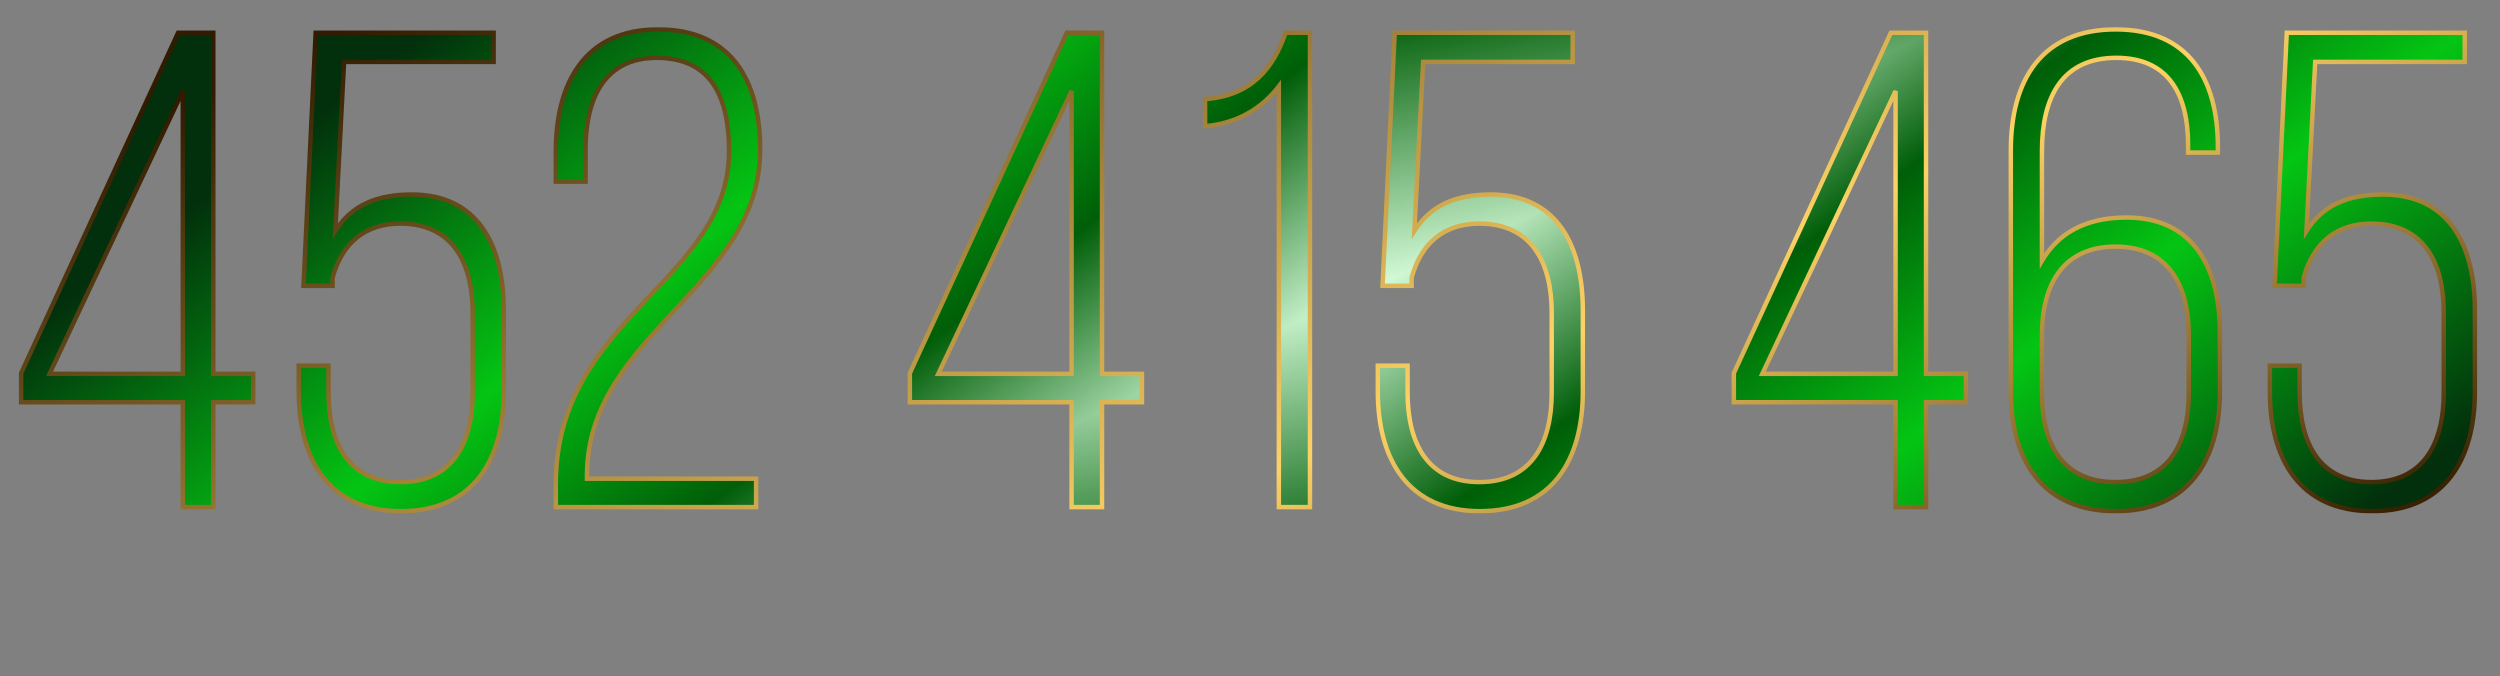
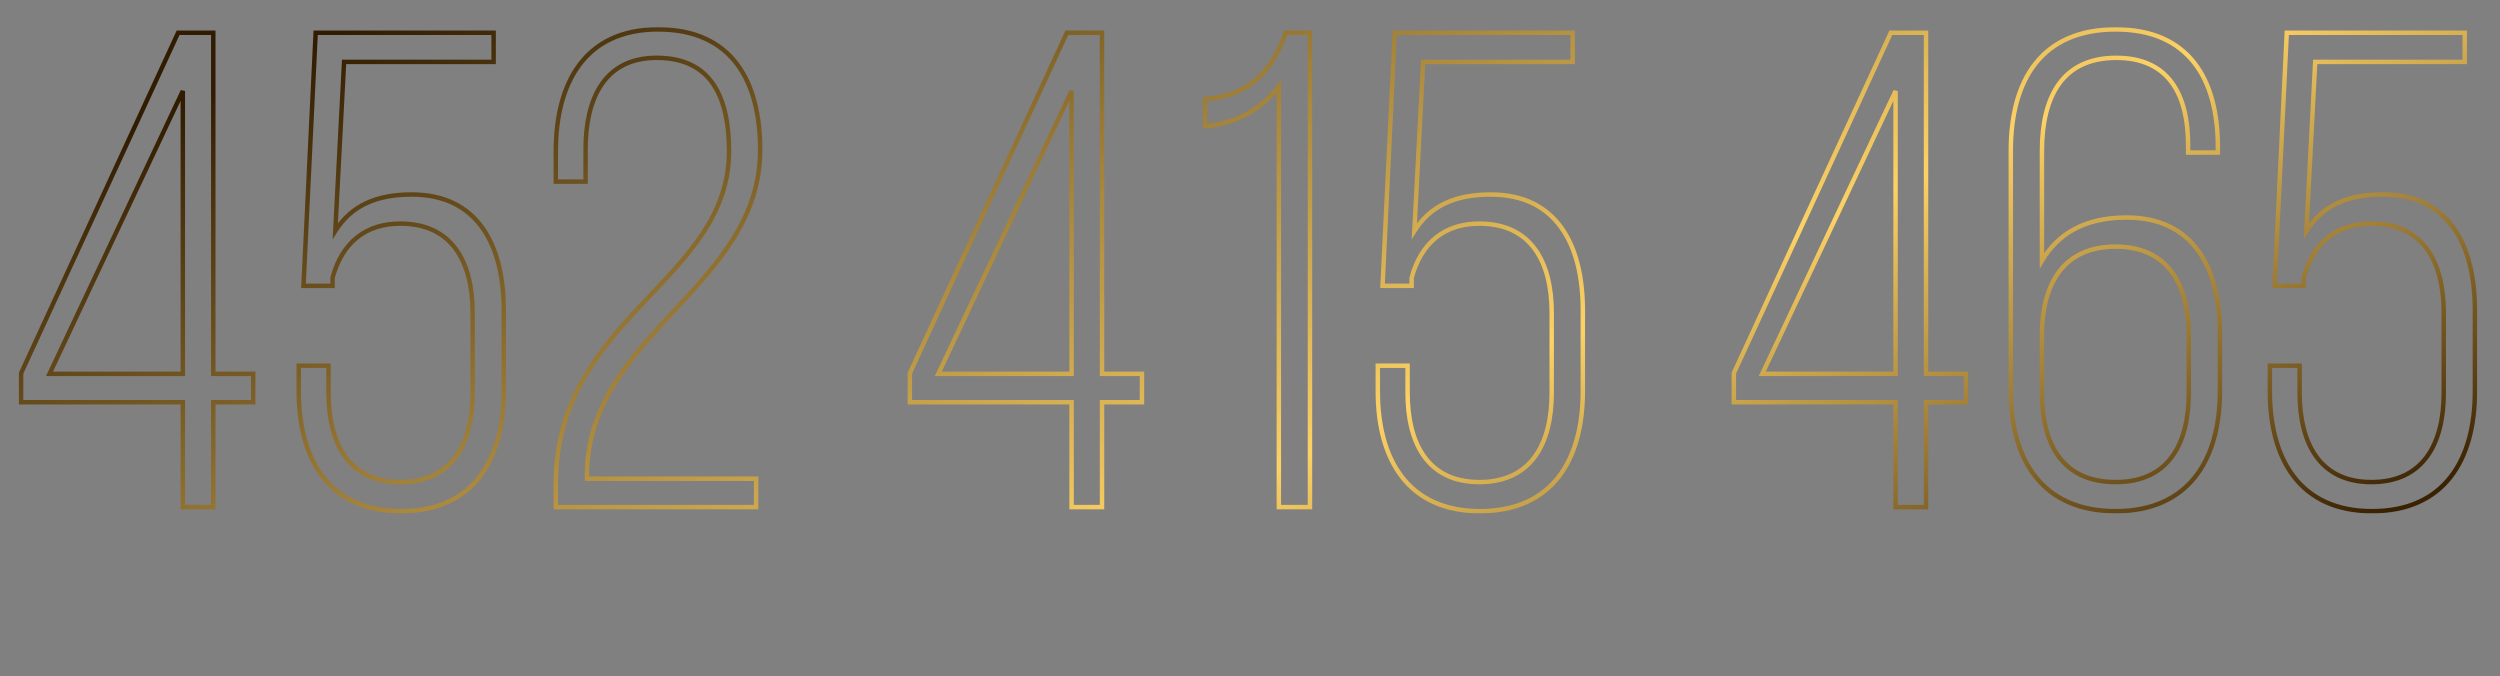
<svg xmlns="http://www.w3.org/2000/svg" width="1124" height="304" viewBox="0 0 1124 304" fill="none">
  <rect x="0" y="0" width="1124" height="304" fill="#808080" stroke="none" />
  <mask id="path-1-outside-1_770_206" maskUnits="userSpaceOnUse" x="8" y="12" width="1106" height="219" fill="black">
    <rect fill="white" x="8" y="12" width="1106" height="219" />
-     <path d="M95.887 180.846V228H82.197V180.846H9.489V167.765L80.068 14.743H95.887V168.069H113.836V180.846H95.887ZM22.266 168.069H82.197V40.906L22.266 168.069ZM150.744 103.879C158.045 92.319 169.301 87.451 185.12 87.451C214.629 87.451 226.494 109.963 226.494 139.473V175.979C226.494 206.705 212.804 229.825 180.253 229.825C148.006 229.825 134.316 206.705 134.316 175.979V164.418H147.701V176.587C147.701 199.404 156.828 216.744 179.949 216.744C203.373 216.744 212.5 199.404 212.5 176.587V140.689C212.5 117.873 203.373 100.533 179.949 100.533C164.433 100.533 153.786 109.051 149.527 124.87V128.521H136.445L141.921 14.743H221.931V27.825H154.698L150.744 103.879ZM295.834 13.222C328.994 13.222 341.771 36.343 341.771 67.373C341.771 128.825 264.804 150.12 263.891 212.789V215.223H339.946V228H249.897V217.657C249.897 142.515 327.777 126.391 327.777 67.981C327.777 43.34 319.563 25.999 295.226 25.999C271.801 25.999 263.283 44.252 263.283 67.069V81.671H249.897V67.981C249.897 37.255 262.979 13.222 295.834 13.222ZM495.47 180.846V228H481.78V180.846H409.072V167.765L479.651 14.743H495.47V168.069H513.419V180.846H495.47ZM421.849 168.069H481.78V40.906L421.849 168.069ZM574.969 38.776C567.363 48.816 556.107 55.508 541.809 56.725V44.556C562.8 43.035 572.535 30.562 578.011 14.743H588.963V228H574.969V38.776ZM635.888 103.879C643.189 92.319 654.445 87.451 670.265 87.451C699.774 87.451 711.638 109.963 711.638 139.473V175.979C711.638 206.705 697.949 229.825 665.397 229.825C633.15 229.825 619.46 206.705 619.46 175.979V164.418H632.846V176.587C632.846 199.404 641.973 216.744 665.093 216.744C688.518 216.744 697.644 199.404 697.644 176.587V140.689C697.644 117.873 688.518 100.533 665.093 100.533C649.578 100.533 638.93 109.051 634.671 124.87V128.521H621.59L627.066 14.743H707.075V27.825H639.843L635.888 103.879ZM865.939 180.846V228H852.249V180.846H779.541V167.765L850.119 14.743H865.939V168.069H883.888V180.846H865.939ZM792.318 168.069H852.249V40.906L792.318 168.069ZM951.217 13.222C983.769 13.222 997.154 35.126 997.154 66.156V68.59H983.769V65.243C983.769 42.427 974.946 25.999 951.521 25.999C927.488 25.999 918.057 43.035 918.057 67.981V117.265C925.054 105.4 936.919 97.795 956.085 97.795C985.898 97.795 998.067 120.003 998.067 149.816V175.979C998.067 207.009 983.769 229.825 951.217 229.825C918.362 229.825 904.063 207.009 904.063 175.979V67.677C904.063 35.734 918.057 13.222 951.217 13.222ZM951.217 110.876C927.488 110.876 918.057 127.912 918.057 150.729V176.587C918.057 200.012 927.488 216.744 951.217 216.744C974.642 216.744 984.073 200.012 984.073 176.587V150.729C984.073 127.912 974.642 110.876 951.217 110.876ZM1036.96 103.879C1044.26 92.319 1055.51 87.451 1071.33 87.451C1100.84 87.451 1112.71 109.963 1112.71 139.473V175.979C1112.71 206.705 1099.02 229.825 1066.47 229.825C1034.22 229.825 1020.53 206.705 1020.53 175.979V164.418H1033.91V176.587C1033.91 199.404 1043.04 216.744 1066.16 216.744C1089.59 216.744 1098.71 199.404 1098.71 176.587V140.689C1098.71 117.873 1089.59 100.533 1066.16 100.533C1050.65 100.533 1040 109.051 1035.74 124.87V128.521H1022.66L1028.13 14.743H1108.14V27.825H1040.91L1036.96 103.879Z" />
  </mask>
  <g clip-path="url(#paint0_diamond_770_206_clip_path)" data-figma-skip-parse="true">
    <g transform="matrix(0.026 0.411 -1.519 0.691 620.09 127.818)">
      <rect x="0" y="0" width="974.285" height="404.768" fill="url(#paint0_diamond_770_206)" opacity="1" shape-rendering="crispEdges" />
-       <rect x="0" y="0" width="974.285" height="404.768" transform="scale(1 -1)" fill="url(#paint0_diamond_770_206)" opacity="1" shape-rendering="crispEdges" />
      <rect x="0" y="0" width="974.285" height="404.768" transform="scale(-1 1)" fill="url(#paint0_diamond_770_206)" opacity="1" shape-rendering="crispEdges" />
      <rect x="0" y="0" width="974.285" height="404.768" transform="scale(-1)" fill="url(#paint0_diamond_770_206)" opacity="1" shape-rendering="crispEdges" />
    </g>
  </g>
-   <path d="M95.887 180.846V228H82.197V180.846H9.489V167.765L80.068 14.743H95.887V168.069H113.836V180.846H95.887ZM22.266 168.069H82.197V40.906L22.266 168.069ZM150.744 103.879C158.045 92.319 169.301 87.451 185.12 87.451C214.629 87.451 226.494 109.963 226.494 139.473V175.979C226.494 206.705 212.804 229.825 180.253 229.825C148.006 229.825 134.316 206.705 134.316 175.979V164.418H147.701V176.587C147.701 199.404 156.828 216.744 179.949 216.744C203.373 216.744 212.5 199.404 212.5 176.587V140.689C212.5 117.873 203.373 100.533 179.949 100.533C164.433 100.533 153.786 109.051 149.527 124.87V128.521H136.445L141.921 14.743H221.931V27.825H154.698L150.744 103.879ZM295.834 13.222C328.994 13.222 341.771 36.343 341.771 67.373C341.771 128.825 264.804 150.12 263.891 212.789V215.223H339.946V228H249.897V217.657C249.897 142.515 327.777 126.391 327.777 67.981C327.777 43.34 319.563 25.999 295.226 25.999C271.801 25.999 263.283 44.252 263.283 67.069V81.671H249.897V67.981C249.897 37.255 262.979 13.222 295.834 13.222ZM495.47 180.846V228H481.78V180.846H409.072V167.765L479.651 14.743H495.47V168.069H513.419V180.846H495.47ZM421.849 168.069H481.78V40.906L421.849 168.069ZM574.969 38.776C567.363 48.816 556.107 55.508 541.809 56.725V44.556C562.8 43.035 572.535 30.562 578.011 14.743H588.963V228H574.969V38.776ZM635.888 103.879C643.189 92.319 654.445 87.451 670.265 87.451C699.774 87.451 711.638 109.963 711.638 139.473V175.979C711.638 206.705 697.949 229.825 665.397 229.825C633.15 229.825 619.46 206.705 619.46 175.979V164.418H632.846V176.587C632.846 199.404 641.973 216.744 665.093 216.744C688.518 216.744 697.644 199.404 697.644 176.587V140.689C697.644 117.873 688.518 100.533 665.093 100.533C649.578 100.533 638.93 109.051 634.671 124.87V128.521H621.59L627.066 14.743H707.075V27.825H639.843L635.888 103.879ZM865.939 180.846V228H852.249V180.846H779.541V167.765L850.119 14.743H865.939V168.069H883.888V180.846H865.939ZM792.318 168.069H852.249V40.906L792.318 168.069ZM951.217 13.222C983.769 13.222 997.154 35.126 997.154 66.156V68.59H983.769V65.243C983.769 42.427 974.946 25.999 951.521 25.999C927.488 25.999 918.057 43.035 918.057 67.981V117.265C925.054 105.4 936.919 97.795 956.085 97.795C985.898 97.795 998.067 120.003 998.067 149.816V175.979C998.067 207.009 983.769 229.825 951.217 229.825C918.362 229.825 904.063 207.009 904.063 175.979V67.677C904.063 35.734 918.057 13.222 951.217 13.222ZM951.217 110.876C927.488 110.876 918.057 127.912 918.057 150.729V176.587C918.057 200.012 927.488 216.744 951.217 216.744C974.642 216.744 984.073 200.012 984.073 176.587V150.729C984.073 127.912 974.642 110.876 951.217 110.876ZM1036.96 103.879C1044.26 92.319 1055.51 87.451 1071.33 87.451C1100.84 87.451 1112.71 109.963 1112.71 139.473V175.979C1112.71 206.705 1099.02 229.825 1066.47 229.825C1034.22 229.825 1020.53 206.705 1020.53 175.979V164.418H1033.91V176.587C1033.91 199.404 1043.04 216.744 1066.16 216.744C1089.59 216.744 1098.71 199.404 1098.71 176.587V140.689C1098.71 117.873 1089.59 100.533 1066.16 100.533C1050.65 100.533 1040 109.051 1035.74 124.87V128.521H1022.66L1028.13 14.743H1108.14V27.825H1040.91L1036.96 103.879Z" data-figma-gradient-fill="{&quot;type&quot;:&quot;GRADIENT_DIAMOND&quot;,&quot;stops&quot;:[{&quot;color&quot;:{&quot;r&quot;:0.83165156841278076,&quot;g&quot;:0.98578351736068726,&quot;b&quot;:0.84419596195220947,&quot;a&quot;:1.0},&quot;position&quot;:0.0},{&quot;color&quot;:{&quot;r&quot;:0.0,&quot;g&quot;:0.36852595210075378,&quot;b&quot;:0.032430239021778107,&quot;a&quot;:1.0},&quot;position&quot;:0.28728178143501282},{&quot;color&quot;:{&quot;r&quot;:0.014099190942943096,&quot;g&quot;:0.77279448509216309,&quot;b&quot;:0.075143627822399139,&quot;a&quot;:1.0},&quot;position&quot;:0.57291668653488159},{&quot;color&quot;:{&quot;r&quot;:0.0090725738555192947,&quot;g&quot;:0.18402074277400970,&quot;b&quot;:0.045382570475339890,&quot;a&quot;:1.0},&quot;position&quot;:1.0}],&quot;stopsVar&quot;:[{&quot;color&quot;:{&quot;r&quot;:0.83165156841278076,&quot;g&quot;:0.98578351736068726,&quot;b&quot;:0.84419596195220947,&quot;a&quot;:1.0},&quot;position&quot;:0.0},{&quot;color&quot;:{&quot;r&quot;:0.0,&quot;g&quot;:0.36852595210075378,&quot;b&quot;:0.032430239021778107,&quot;a&quot;:1.0},&quot;position&quot;:0.28728178143501282},{&quot;color&quot;:{&quot;r&quot;:0.014099190942943096,&quot;g&quot;:0.77279448509216309,&quot;b&quot;:0.075143627822399139,&quot;a&quot;:1.0},&quot;position&quot;:0.57291668653488159},{&quot;color&quot;:{&quot;r&quot;:0.0090725738555192947,&quot;g&quot;:0.18402074277400970,&quot;b&quot;:0.045382570475339890,&quot;a&quot;:1.0},&quot;position&quot;:1.0}],&quot;transform&quot;:{&quot;m00&quot;:51.067691802978516,&quot;m01&quot;:-3037.35449218750,&quot;m02&quot;:2113.232910156250,&quot;m10&quot;:821.49090576171875,&quot;m11&quot;:1382.4461669921875,&quot;m12&quot;:-974.1503906250},&quot;opacity&quot;:1.0,&quot;blendMode&quot;:&quot;NORMAL&quot;,&quot;visible&quot;:true}" />
  <path d="M95.887 180.846V179.846H94.887V180.846H95.887ZM95.887 228V229H96.887V228H95.887ZM82.197 228H81.197V229H82.197V228ZM82.197 180.846H83.197V179.846H82.197V180.846ZM9.489 180.846H8.489V181.846H9.489V180.846ZM9.489 167.765L8.581 167.346L8.489 167.545V167.765H9.489ZM80.068 14.743V13.743H79.428L79.16 14.324L80.068 14.743ZM95.887 14.743H96.887V13.743H95.887V14.743ZM95.887 168.069H94.887V169.069H95.887V168.069ZM113.836 168.069H114.836V167.069H113.836V168.069ZM113.836 180.846V181.846H114.836V180.846H113.836ZM22.266 168.069L21.362 167.643L20.689 169.069H22.266V168.069ZM82.197 168.069V169.069H83.197V168.069H82.197ZM82.197 40.906H83.197L81.293 40.48L82.197 40.906ZM95.887 180.846H94.887V228H95.887H96.887V180.846H95.887ZM95.887 228V227H82.197V228V229H95.887V228ZM82.197 228H83.197V180.846H82.197H81.197V228H82.197ZM82.197 180.846V179.846H9.489V180.846V181.846H82.197V180.846ZM9.489 180.846H10.489V167.765H9.489H8.489V180.846H9.489ZM9.489 167.765L10.397 168.184L80.976 15.162L80.068 14.743L79.16 14.324L8.581 167.346L9.489 167.765ZM80.068 14.743V15.743H95.887V14.743V13.743H80.068V14.743ZM95.887 14.743H94.887V168.069H95.887H96.887V14.743H95.887ZM95.887 168.069V169.069H113.836V168.069V167.069H95.887V168.069ZM113.836 168.069H112.836V180.846H113.836H114.836V168.069H113.836ZM113.836 180.846V179.846H95.887V180.846V181.846H113.836V180.846ZM22.266 168.069V169.069H82.197V168.069V167.069H22.266V168.069ZM82.197 168.069H83.197V40.906H82.197H81.197V168.069H82.197ZM82.197 40.906L81.293 40.48L21.362 167.643L22.266 168.069L23.171 168.495L83.102 41.332L82.197 40.906ZM150.744 103.879L149.745 103.827L149.546 107.647L151.589 104.413L150.744 103.879ZM134.316 164.418V163.418H133.316V164.418H134.316ZM147.701 164.418H148.701V163.418H147.701V164.418ZM149.527 124.87L148.561 124.61L148.527 124.738V124.87H149.527ZM149.527 128.521V129.521H150.527V128.521H149.527ZM136.445 128.521L135.447 128.473L135.396 129.521H136.445V128.521ZM141.921 14.743V13.743H140.968L140.922 14.695L141.921 14.743ZM221.931 14.743H222.931V13.743H221.931V14.743ZM221.931 27.825V28.825H222.931V27.825H221.931ZM154.698 27.825V26.825H153.749L153.7 27.773L154.698 27.825ZM150.744 103.879L151.589 104.413C158.656 93.224 169.536 88.451 185.12 88.451V87.451V86.451C169.066 86.451 157.434 91.414 149.898 103.345L150.744 103.879ZM185.12 87.451V88.451C199.584 88.451 209.61 93.948 216.059 102.977C222.546 112.059 225.494 124.828 225.494 139.473H226.494H227.494C227.494 124.608 224.509 111.367 217.687 101.815C210.827 92.21 200.166 86.451 185.12 86.451V87.451ZM226.494 139.473H225.494V175.979H226.494H227.494V139.473H226.494ZM226.494 175.979H225.494C225.494 191.213 222.097 204.427 214.791 213.81C207.516 223.153 196.266 228.825 180.253 228.825V229.825V230.825C196.79 230.825 208.662 224.937 216.369 215.039C224.046 205.18 227.494 191.47 227.494 175.979H226.494ZM180.253 229.825V228.825C164.395 228.825 153.221 223.155 145.982 213.812C138.712 204.428 135.316 191.213 135.316 175.979H134.316H133.316C133.316 191.47 136.764 205.179 144.401 215.037C152.069 224.935 163.864 230.825 180.253 230.825V229.825ZM134.316 175.979H135.316V164.418H134.316H133.316V175.979H134.316ZM134.316 164.418V165.418H147.701V164.418V163.418H134.316V164.418ZM147.701 164.418H146.701V176.587H147.701H148.701V164.418H147.701ZM147.701 176.587H146.701C146.701 188.104 149.001 198.382 154.343 205.806C159.723 213.282 168.103 217.744 179.949 217.744V216.744V215.744C168.673 215.744 160.93 211.535 155.966 204.638C150.965 197.687 148.701 187.886 148.701 176.587H147.701ZM179.949 216.744V217.744C191.941 217.744 200.398 213.286 205.818 205.809C211.2 198.383 213.5 188.104 213.5 176.587H212.5H211.5C211.5 187.887 209.236 197.686 204.199 204.635C199.2 211.532 191.381 215.744 179.949 215.744V216.744ZM212.5 176.587H213.5V140.689H212.5H211.5V176.587H212.5ZM212.5 140.689H213.5C213.5 129.172 211.2 118.893 205.818 111.468C200.398 103.99 191.941 99.533 179.949 99.533V100.533V101.533C191.381 101.533 199.2 105.745 204.199 112.642C209.236 119.591 211.5 129.39 211.5 140.689H212.5ZM179.949 100.533V99.533C172.002 99.533 165.23 101.718 159.892 105.988C154.558 110.256 150.733 116.542 148.561 124.61L149.527 124.87L150.492 125.13C152.579 117.379 156.208 111.497 161.141 107.55C166.07 103.607 172.38 101.533 179.949 101.533V100.533ZM149.527 124.87H148.527V128.521H149.527H150.527V124.87H149.527ZM149.527 128.521V127.521H136.445V128.521V129.521H149.527V128.521ZM136.445 128.521L137.444 128.569L142.92 14.791L141.921 14.743L140.922 14.695L135.447 128.473L136.445 128.521ZM141.921 14.743V15.743H221.931V14.743V13.743H141.921V14.743ZM221.931 14.743H220.931V27.825H221.931H222.931V14.743H221.931ZM221.931 27.825V26.825H154.698V27.825V28.825H221.931V27.825ZM154.698 27.825L153.7 27.773L149.745 103.827L150.744 103.879L151.742 103.931L155.697 27.877L154.698 27.825ZM263.891 212.789L262.891 212.775L262.891 212.782V212.789H263.891ZM263.891 215.223H262.891V216.223H263.891V215.223ZM339.946 215.223H340.946V214.223H339.946V215.223ZM339.946 228V229H340.946V228H339.946ZM249.897 228H248.897V229H249.897V228ZM263.283 81.671V82.671H264.283V81.671H263.283ZM249.897 81.671H248.897V82.671H249.897V81.671ZM295.834 13.222V14.222C312.156 14.222 323.322 19.897 330.441 29.266C337.596 38.683 340.771 51.971 340.771 67.373H341.771H342.771C342.771 51.744 339.557 37.957 332.034 28.056C324.475 18.108 312.672 12.222 295.834 12.222V13.222ZM341.771 67.373H340.771C340.771 97.647 321.843 118.055 302.441 138.944C283.126 159.739 263.354 181 262.891 212.775L263.891 212.789L264.891 212.804C265.341 181.91 284.509 161.189 303.906 140.305C323.216 119.516 342.771 98.551 342.771 67.373H341.771ZM263.891 212.789H262.891V215.223H263.891H264.891V212.789H263.891ZM263.891 215.223V216.223H339.946V215.223V214.223H263.891V215.223ZM339.946 215.223H338.946V228H339.946H340.946V215.223H339.946ZM339.946 228V227H249.897V228V229H339.946V228ZM249.897 228H250.897V217.657H249.897H248.897V228H249.897ZM249.897 217.657H250.897C250.897 180.5 270.116 157.933 289.566 137.229C308.946 116.6 328.777 97.662 328.777 67.981H327.777H326.777C326.777 96.71 307.668 115.04 288.108 135.86C268.619 156.605 248.897 179.671 248.897 217.657H249.897ZM327.777 67.981H328.777C328.777 55.582 326.717 44.844 321.452 37.183C316.139 29.452 307.666 24.999 295.226 24.999V25.999V26.999C307.123 26.999 314.925 31.217 319.804 38.316C324.731 45.486 326.777 55.739 326.777 67.981H327.777ZM295.226 25.999V24.999C283.211 24.999 274.903 29.703 269.644 37.414C264.426 45.064 262.283 55.563 262.283 67.069H263.283H264.283C264.283 55.758 266.399 45.722 271.296 38.541C276.152 31.422 283.816 26.999 295.226 26.999V25.999ZM263.283 67.069H262.283V81.671H263.283H264.283V67.069H263.283ZM263.283 81.671V80.671H249.897V81.671V82.671H263.283V81.671ZM249.897 81.671H250.897V67.981H249.897H248.897V81.671H249.897ZM249.897 67.981H250.897C250.897 52.738 254.145 39.291 261.345 29.679C268.511 20.113 279.681 14.222 295.834 14.222V13.222V12.222C279.132 12.222 267.334 18.348 259.745 28.48C252.19 38.566 248.897 52.499 248.897 67.981H249.897ZM495.47 180.846V179.846H494.47V180.846H495.47ZM495.47 228V229H496.47V228H495.47ZM481.78 228H480.78V229H481.78V228ZM481.78 180.846H482.78V179.846H481.78V180.846ZM409.072 180.846H408.072V181.846H409.072V180.846ZM409.072 167.765L408.164 167.346L408.072 167.545V167.765H409.072ZM479.651 14.743V13.743H479.011L478.743 14.324L479.651 14.743ZM495.47 14.743H496.47V13.743H495.47V14.743ZM495.47 168.069H494.47V169.069H495.47V168.069ZM513.419 168.069H514.419V167.069H513.419V168.069ZM513.419 180.846V181.846H514.419V180.846H513.419ZM421.849 168.069L420.945 167.643L420.273 169.069H421.849V168.069ZM481.78 168.069V169.069H482.78V168.069H481.78ZM481.78 40.906H482.78L480.876 40.48L481.78 40.906ZM495.47 180.846H494.47V228H495.47H496.47V180.846H495.47ZM495.47 228V227H481.78V228V229H495.47V228ZM481.78 228H482.78V180.846H481.78H480.78V228H481.78ZM481.78 180.846V179.846H409.072V180.846V181.846H481.78V180.846ZM409.072 180.846H410.072V167.765H409.072H408.072V180.846H409.072ZM409.072 167.765L409.98 168.184L480.559 15.162L479.651 14.743L478.743 14.324L408.164 167.346L409.072 167.765ZM479.651 14.743V15.743H495.47V14.743V13.743H479.651V14.743ZM495.47 14.743H494.47V168.069H495.47H496.47V14.743H495.47ZM495.47 168.069V169.069H513.419V168.069V167.069H495.47V168.069ZM513.419 168.069H512.419V180.846H513.419H514.419V168.069H513.419ZM513.419 180.846V179.846H495.47V180.846V181.846H513.419V180.846ZM421.849 168.069V169.069H481.78V168.069V167.069H421.849V168.069ZM481.78 168.069H482.78V40.906H481.78H480.78V168.069H481.78ZM481.78 40.906L480.876 40.48L420.945 167.643L421.849 168.069L422.754 168.495L482.685 41.332L481.78 40.906ZM574.969 38.776H575.969V35.8L574.171 38.172L574.969 38.776ZM541.809 56.725H540.809V57.814L541.894 57.722L541.809 56.725ZM541.809 44.556L541.736 43.559L540.809 43.626V44.556H541.809ZM578.011 14.743V13.743H577.299L577.066 14.416L578.011 14.743ZM588.963 14.743H589.963V13.743H588.963V14.743ZM588.963 228V229H589.963V228H588.963ZM574.969 228H573.969V229H574.969V228ZM574.969 38.776L574.171 38.172C566.735 47.989 555.736 54.536 541.724 55.729L541.809 56.725L541.894 57.722C556.478 56.48 567.992 49.642 575.766 39.38L574.969 38.776ZM541.809 56.725H542.809V44.556H541.809H540.809V56.725H541.809ZM541.809 44.556L541.881 45.554C552.578 44.779 560.48 41.202 566.405 35.747C572.313 30.309 576.187 23.068 578.956 15.07L578.011 14.743L577.066 14.416C574.358 22.238 570.627 29.143 565.051 34.276C559.492 39.393 552.031 42.813 541.736 43.559L541.809 44.556ZM578.011 14.743V15.743H588.963V14.743V13.743H578.011V14.743ZM588.963 14.743H587.963V228H588.963H589.963V14.743H588.963ZM588.963 228V227H574.969V228V229H588.963V228ZM574.969 228H575.969V38.776H574.969H573.969V228H574.969ZM635.888 103.879L634.889 103.827L634.691 107.647L636.734 104.413L635.888 103.879ZM619.46 164.418V163.418H618.46V164.418H619.46ZM632.846 164.418H633.846V163.418H632.846V164.418ZM634.671 124.87L633.706 124.61L633.671 124.738V124.87H634.671ZM634.671 128.521V129.521H635.671V128.521H634.671ZM621.59 128.521L620.591 128.473L620.541 129.521H621.59V128.521ZM627.066 14.743V13.743H626.113L626.067 14.695L627.066 14.743ZM707.075 14.743H708.075V13.743H707.075V14.743ZM707.075 27.825V28.825H708.075V27.825H707.075ZM639.843 27.825V26.825H638.894L638.844 27.773L639.843 27.825ZM635.888 103.879L636.734 104.413C643.8 93.224 654.68 88.451 670.265 88.451V87.451V86.451C654.211 86.451 642.578 91.414 635.043 103.345L635.888 103.879ZM670.265 87.451V88.451C684.728 88.451 694.754 93.948 701.204 102.977C707.691 112.059 710.638 124.828 710.638 139.473H711.638H712.638C712.638 124.608 709.654 111.367 702.831 101.815C695.971 92.21 685.311 86.451 670.265 86.451V87.451ZM711.638 139.473H710.638V175.979H711.638H712.638V139.473H711.638ZM711.638 175.979H710.638C710.638 191.213 707.242 204.427 699.936 213.81C692.66 223.153 681.411 228.825 665.397 228.825V229.825V230.825C681.935 230.825 693.806 224.937 701.514 215.039C709.19 205.18 712.638 191.47 712.638 175.979H711.638ZM665.397 229.825V228.825C649.539 228.825 638.365 223.155 631.127 213.812C623.857 204.428 620.46 191.213 620.46 175.979H619.46H618.46C618.46 191.47 621.909 205.179 629.546 215.037C637.214 224.935 649.008 230.825 665.397 230.825V229.825ZM619.46 175.979H620.46V164.418H619.46H618.46V175.979H619.46ZM619.46 164.418V165.418H632.846V164.418V163.418H619.46V164.418ZM632.846 164.418H631.846V176.587H632.846H633.846V164.418H632.846ZM632.846 176.587H631.846C631.846 188.104 634.145 198.382 639.488 205.806C644.868 213.282 653.248 217.744 665.093 217.744V216.744V215.744C653.818 215.744 646.074 211.535 641.111 204.638C636.11 197.687 633.846 187.886 633.846 176.587H632.846ZM665.093 216.744V217.744C677.086 217.744 685.542 213.286 690.963 205.809C696.345 198.383 698.644 188.104 698.644 176.587H697.644H696.644C696.644 187.887 694.381 197.686 689.343 204.635C684.344 211.532 676.525 215.744 665.093 215.744V216.744ZM697.644 176.587H698.644V140.689H697.644H696.644V176.587H697.644ZM697.644 140.689H698.644C698.644 129.172 696.345 118.893 690.963 111.468C685.542 103.99 677.086 99.533 665.093 99.533V100.533V101.533C676.525 101.533 684.344 105.745 689.343 112.642C694.381 119.591 696.644 129.39 696.644 140.689H697.644ZM665.093 100.533V99.533C657.146 99.533 650.375 101.718 645.036 105.988C639.702 110.256 635.878 116.542 633.706 124.61L634.671 124.87L635.637 125.13C637.724 117.379 641.353 111.497 646.286 107.55C651.215 103.607 657.525 101.533 665.093 101.533V100.533ZM634.671 124.87H633.671V128.521H634.671H635.671V124.87H634.671ZM634.671 128.521V127.521H621.59V128.521V129.521H634.671V128.521ZM621.59 128.521L622.589 128.569L628.065 14.791L627.066 14.743L626.067 14.695L620.591 128.473L621.59 128.521ZM627.066 14.743V15.743H707.075V14.743V13.743H627.066V14.743ZM707.075 14.743H706.075V27.825H707.075H708.075V14.743H707.075ZM707.075 27.825V26.825H639.843V27.825V28.825H707.075V27.825ZM639.843 27.825L638.844 27.773L634.889 103.827L635.888 103.879L636.887 103.931L640.842 27.877L639.843 27.825ZM865.939 180.846V179.846H864.939V180.846H865.939ZM865.939 228V229H866.939V228H865.939ZM852.249 228H851.249V229H852.249V228ZM852.249 180.846H853.249V179.846H852.249V180.846ZM779.541 180.846H778.541V181.846H779.541V180.846ZM779.541 167.765L778.633 167.346L778.541 167.545V167.765H779.541ZM850.119 14.743V13.743H849.479L849.211 14.324L850.119 14.743ZM865.939 14.743H866.939V13.743H865.939V14.743ZM865.939 168.069H864.939V169.069H865.939V168.069ZM883.888 168.069H884.888V167.069H883.888V168.069ZM883.888 180.846V181.846H884.888V180.846H883.888ZM792.318 168.069L791.413 167.643L790.741 169.069H792.318V168.069ZM852.249 168.069V169.069H853.249V168.069H852.249ZM852.249 40.906H853.249L851.344 40.48L852.249 40.906ZM865.939 180.846H864.939V228H865.939H866.939V180.846H865.939ZM865.939 228V227H852.249V228V229H865.939V228ZM852.249 228H853.249V180.846H852.249H851.249V228H852.249ZM852.249 180.846V179.846H779.541V180.846V181.846H852.249V180.846ZM779.541 180.846H780.541V167.765H779.541H778.541V180.846H779.541ZM779.541 167.765L780.449 168.184L851.027 15.162L850.119 14.743L849.211 14.324L778.633 167.346L779.541 167.765ZM850.119 14.743V15.743H865.939V14.743V13.743H850.119V14.743ZM865.939 14.743H864.939V168.069H865.939H866.939V14.743H865.939ZM865.939 168.069V169.069H883.888V168.069V167.069H865.939V168.069ZM883.888 168.069H882.888V180.846H883.888H884.888V168.069H883.888ZM883.888 180.846V179.846H865.939V180.846V181.846H883.888V180.846ZM792.318 168.069V169.069H852.249V168.069V167.069H792.318V168.069ZM852.249 168.069H853.249V40.906H852.249H851.249V168.069H852.249ZM852.249 40.906L851.344 40.48L791.413 167.643L792.318 168.069L793.223 168.495L853.153 41.332L852.249 40.906ZM997.154 68.59V69.59H998.154V68.59H997.154ZM983.769 68.59H982.769V69.59H983.769V68.59ZM918.057 117.265H917.057V120.929L918.919 117.773L918.057 117.265ZM951.217 13.222V14.222C967.249 14.222 978.418 19.603 985.609 28.674C992.831 37.785 996.154 50.763 996.154 66.156H997.154H998.154C998.154 50.519 994.785 37.03 987.176 27.431C979.536 17.793 967.737 12.222 951.217 12.222V13.222ZM997.154 66.156H996.154V68.59H997.154H998.154V66.156H997.154ZM997.154 68.59V67.59H983.769V68.59V69.59H997.154V68.59ZM983.769 68.59H984.769V65.243H983.769H982.769V68.59H983.769ZM983.769 65.243H984.769C984.769 53.733 982.548 43.675 977.234 36.471C971.881 29.215 963.495 24.999 951.521 24.999V25.999V26.999C962.972 26.999 970.71 30.997 975.625 37.659C980.578 44.374 982.769 53.938 982.769 65.243H983.769ZM951.521 25.999V24.999C939.239 24.999 930.548 29.37 924.968 37.048C919.429 44.669 917.057 55.41 917.057 67.981H918.057H919.057C919.057 55.607 921.401 45.357 926.586 38.224C931.73 31.146 939.771 26.999 951.521 26.999V25.999ZM918.057 67.981H917.057V117.265H918.057H919.057V67.981H918.057ZM918.057 117.265L918.919 117.773C925.719 106.241 937.239 98.795 956.085 98.795V97.795V96.795C936.599 96.795 924.39 104.559 917.196 116.757L918.057 117.265ZM956.085 97.795V98.795C970.71 98.795 980.888 104.223 987.448 113.215C994.044 122.256 997.067 135.022 997.067 149.816H998.067H999.067C999.067 134.797 996.005 121.552 989.064 112.036C982.085 102.47 971.273 96.795 956.085 96.795V97.795ZM998.067 149.816H997.067V175.979H998.067H999.067V149.816H998.067ZM998.067 175.979H997.067C997.067 191.359 993.521 204.569 986.067 213.915C978.641 223.225 967.237 228.825 951.217 228.825V229.825V230.825C967.749 230.825 979.769 225.018 987.631 215.162C995.463 205.342 999.067 191.629 999.067 175.979H998.067ZM951.217 229.825V228.825C935.043 228.825 923.562 223.222 916.1 213.913C908.609 204.568 905.063 191.359 905.063 175.979H904.063H903.063C903.063 191.629 906.667 205.343 914.539 215.164C922.44 225.02 934.536 230.825 951.217 230.825V229.825ZM904.063 175.979H905.063V67.677H904.063H903.063V175.979H904.063ZM904.063 67.677H905.063C905.063 51.831 908.537 38.472 915.988 29.093C923.409 19.753 934.884 14.222 951.217 14.222V13.222V12.222C934.391 12.222 922.289 17.947 914.422 27.849C906.586 37.712 903.063 51.581 903.063 67.677H904.063ZM951.217 110.876V109.876C939.085 109.876 930.478 114.248 924.938 121.647C919.435 128.998 917.057 139.206 917.057 150.729H918.057H919.057C919.057 139.435 921.395 129.717 926.539 122.846C931.648 116.022 939.621 111.876 951.217 111.876V110.876ZM918.057 150.729H917.057V176.587H918.057H919.057V150.729H918.057ZM918.057 176.587H917.057C917.057 188.409 919.433 198.696 924.938 206.049C930.481 213.452 939.091 217.744 951.217 217.744V216.744V215.744C939.615 215.744 931.645 211.67 926.539 204.851C921.397 197.982 919.057 188.19 919.057 176.587H918.057ZM951.217 216.744V217.744C963.196 217.744 971.73 213.449 977.232 206.046C982.697 198.694 985.073 188.409 985.073 176.587H984.073H983.073C983.073 188.19 980.733 197.983 975.627 204.853C970.557 211.673 962.663 215.744 951.217 215.744V216.744ZM984.073 176.587H985.073V150.729H984.073H983.073V176.587H984.073ZM984.073 150.729H985.073C985.073 139.206 982.695 128.999 977.232 121.65C971.733 114.252 963.202 109.876 951.217 109.876V110.876V111.876C962.657 111.876 970.554 116.019 975.627 122.843C980.735 129.715 983.073 139.435 983.073 150.729H984.073ZM1036.96 103.879L1035.96 103.827L1035.76 107.647L1037.8 104.413L1036.96 103.879ZM1020.53 164.418V163.418H1019.53V164.418H1020.53ZM1033.91 164.418H1034.91V163.418H1033.91V164.418ZM1035.74 124.87L1034.77 124.61L1034.74 124.738V124.87H1035.74ZM1035.74 128.521V129.521H1036.74V128.521H1035.74ZM1022.66 128.521L1021.66 128.473L1021.61 129.521H1022.66V128.521ZM1028.13 14.743V13.743H1027.18L1027.14 14.695L1028.13 14.743ZM1108.14 14.743H1109.14V13.743H1108.14V14.743ZM1108.14 27.825V28.825H1109.14V27.825H1108.14ZM1040.91 27.825V26.825H1039.96L1039.91 27.773L1040.91 27.825ZM1036.96 103.879L1037.8 104.413C1044.87 93.224 1055.75 88.451 1071.33 88.451V87.451V86.451C1055.28 86.451 1043.65 91.414 1036.11 103.345L1036.96 103.879ZM1071.33 87.451V88.451C1085.8 88.451 1095.82 93.948 1102.27 102.977C1108.76 112.059 1111.71 124.828 1111.71 139.473H1112.71H1113.71C1113.71 124.608 1110.72 111.367 1103.9 101.815C1097.04 92.21 1086.38 86.451 1071.33 86.451V87.451ZM1112.71 139.473H1111.71V175.979H1112.71H1113.71V139.473H1112.71ZM1112.71 175.979H1111.71C1111.71 191.213 1108.31 204.427 1101 213.81C1093.73 223.153 1082.48 228.825 1066.47 228.825V229.825V230.825C1083 230.825 1094.87 224.937 1102.58 215.039C1110.26 205.18 1113.71 191.47 1113.71 175.979H1112.71ZM1066.47 229.825V228.825C1050.61 228.825 1039.43 223.155 1032.2 213.812C1024.93 204.428 1021.53 191.213 1021.53 175.979H1020.53H1019.53C1019.53 191.47 1022.98 205.179 1030.61 215.037C1038.28 224.935 1050.08 230.825 1066.47 230.825V229.825ZM1020.53 175.979H1021.53V164.418H1020.53H1019.53V175.979H1020.53ZM1020.53 164.418V165.418H1033.91V164.418V163.418H1020.53V164.418ZM1033.91 164.418H1032.91V176.587H1033.91H1034.91V164.418H1033.91ZM1033.91 176.587H1032.91C1032.91 188.104 1035.21 198.382 1040.56 205.806C1045.94 213.282 1054.32 217.744 1066.16 217.744V216.744V215.744C1054.89 215.744 1047.14 211.535 1042.18 204.638C1037.18 197.687 1034.91 187.886 1034.91 176.587H1033.91ZM1066.16 216.744V217.744C1078.15 217.744 1086.61 213.286 1092.03 205.809C1097.41 198.383 1099.71 188.104 1099.71 176.587H1098.71H1097.71C1097.71 187.887 1095.45 197.686 1090.41 204.635C1085.41 211.532 1077.59 215.744 1066.16 215.744V216.744ZM1098.71 176.587H1099.71V140.689H1098.71H1097.71V176.587H1098.71ZM1098.71 140.689H1099.71C1099.71 129.172 1097.41 118.893 1092.03 111.468C1086.61 103.99 1078.15 99.533 1066.16 99.533V100.533V101.533C1077.59 101.533 1085.41 105.745 1090.41 112.642C1095.45 119.591 1097.71 129.39 1097.71 140.689H1098.71ZM1066.16 100.533V99.533C1058.21 99.533 1051.44 101.718 1046.11 105.988C1040.77 110.256 1036.95 116.542 1034.77 124.61L1035.74 124.87L1036.71 125.13C1038.79 117.379 1042.42 111.497 1047.35 107.55C1052.28 103.607 1058.59 101.533 1066.16 101.533V100.533ZM1035.74 124.87H1034.74V128.521H1035.74H1036.74V124.87H1035.74ZM1035.74 128.521V127.521H1022.66V128.521V129.521H1035.74V128.521ZM1022.66 128.521L1023.66 128.569L1029.13 14.791L1028.13 14.743L1027.14 14.695L1021.66 128.473L1022.66 128.521ZM1028.13 14.743V15.743H1108.14V14.743V13.743H1028.13V14.743ZM1108.14 14.743H1107.14V27.825H1108.14H1109.14V14.743H1108.14ZM1108.14 27.825V26.825H1040.91V27.825V28.825H1108.14V27.825ZM1040.91 27.825L1039.91 27.773L1035.96 103.827L1036.96 103.879L1037.96 103.931L1041.91 27.877L1040.91 27.825Z" fill="url(#paint1_linear_770_206)" mask="url(#path-1-outside-1_770_206)" />
  <defs>
    <clipPath id="paint0_diamond_770_206_clip_path">
-       <path d="M95.887 180.846V228H82.197V180.846H9.489V167.765L80.068 14.743H95.887V168.069H113.836V180.846H95.887ZM22.266 168.069H82.197V40.906L22.266 168.069ZM150.744 103.879C158.045 92.319 169.301 87.451 185.12 87.451C214.629 87.451 226.494 109.963 226.494 139.473V175.979C226.494 206.705 212.804 229.825 180.253 229.825C148.006 229.825 134.316 206.705 134.316 175.979V164.418H147.701V176.587C147.701 199.404 156.828 216.744 179.949 216.744C203.373 216.744 212.5 199.404 212.5 176.587V140.689C212.5 117.873 203.373 100.533 179.949 100.533C164.433 100.533 153.786 109.051 149.527 124.87V128.521H136.445L141.921 14.743H221.931V27.825H154.698L150.744 103.879ZM295.834 13.222C328.994 13.222 341.771 36.343 341.771 67.373C341.771 128.825 264.804 150.12 263.891 212.789V215.223H339.946V228H249.897V217.657C249.897 142.515 327.777 126.391 327.777 67.981C327.777 43.34 319.563 25.999 295.226 25.999C271.801 25.999 263.283 44.252 263.283 67.069V81.671H249.897V67.981C249.897 37.255 262.979 13.222 295.834 13.222ZM495.47 180.846V228H481.78V180.846H409.072V167.765L479.651 14.743H495.47V168.069H513.419V180.846H495.47ZM421.849 168.069H481.78V40.906L421.849 168.069ZM574.969 38.776C567.363 48.816 556.107 55.508 541.809 56.725V44.556C562.8 43.035 572.535 30.562 578.011 14.743H588.963V228H574.969V38.776ZM635.888 103.879C643.189 92.319 654.445 87.451 670.265 87.451C699.774 87.451 711.638 109.963 711.638 139.473V175.979C711.638 206.705 697.949 229.825 665.397 229.825C633.15 229.825 619.46 206.705 619.46 175.979V164.418H632.846V176.587C632.846 199.404 641.973 216.744 665.093 216.744C688.518 216.744 697.644 199.404 697.644 176.587V140.689C697.644 117.873 688.518 100.533 665.093 100.533C649.578 100.533 638.93 109.051 634.671 124.87V128.521H621.59L627.066 14.743H707.075V27.825H639.843L635.888 103.879ZM865.939 180.846V228H852.249V180.846H779.541V167.765L850.119 14.743H865.939V168.069H883.888V180.846H865.939ZM792.318 168.069H852.249V40.906L792.318 168.069ZM951.217 13.222C983.769 13.222 997.154 35.126 997.154 66.156V68.59H983.769V65.243C983.769 42.427 974.946 25.999 951.521 25.999C927.488 25.999 918.057 43.035 918.057 67.981V117.265C925.054 105.4 936.919 97.795 956.085 97.795C985.898 97.795 998.067 120.003 998.067 149.816V175.979C998.067 207.009 983.769 229.825 951.217 229.825C918.362 229.825 904.063 207.009 904.063 175.979V67.677C904.063 35.734 918.057 13.222 951.217 13.222ZM951.217 110.876C927.488 110.876 918.057 127.912 918.057 150.729V176.587C918.057 200.012 927.488 216.744 951.217 216.744C974.642 216.744 984.073 200.012 984.073 176.587V150.729C984.073 127.912 974.642 110.876 951.217 110.876ZM1036.96 103.879C1044.26 92.319 1055.51 87.451 1071.33 87.451C1100.84 87.451 1112.71 109.963 1112.71 139.473V175.979C1112.71 206.705 1099.02 229.825 1066.47 229.825C1034.22 229.825 1020.53 206.705 1020.53 175.979V164.418H1033.91V176.587C1033.91 199.404 1043.04 216.744 1066.16 216.744C1089.59 216.744 1098.71 199.404 1098.71 176.587V140.689C1098.71 117.873 1089.59 100.533 1066.16 100.533C1050.65 100.533 1040 109.051 1035.74 124.87V128.521H1022.66L1028.13 14.743H1108.14V27.825H1040.91L1036.96 103.879Z" />
-     </clipPath>
+       </clipPath>
    <linearGradient id="paint0_diamond_770_206" x1="0" y1="0" x2="500" y2="500" gradientUnits="userSpaceOnUse">
      <stop stop-color="#D4FBD7" />
      <stop offset="0.287" stop-color="#005E08" />
      <stop offset="0.573" stop-color="#04C513" />
      <stop offset="1" stop-color="#022F0C" />
    </linearGradient>
    <linearGradient id="paint1_linear_770_206" x1="594.556" y1="-282.927" x2="913.055" y2="416.843" gradientUnits="userSpaceOnUse">
      <stop offset="0.115" stop-color="#311C01" />
      <stop offset="0.573" stop-color="#FDD265" />
      <stop offset="0.865" stop-color="#392102" />
    </linearGradient>
  </defs>
</svg>